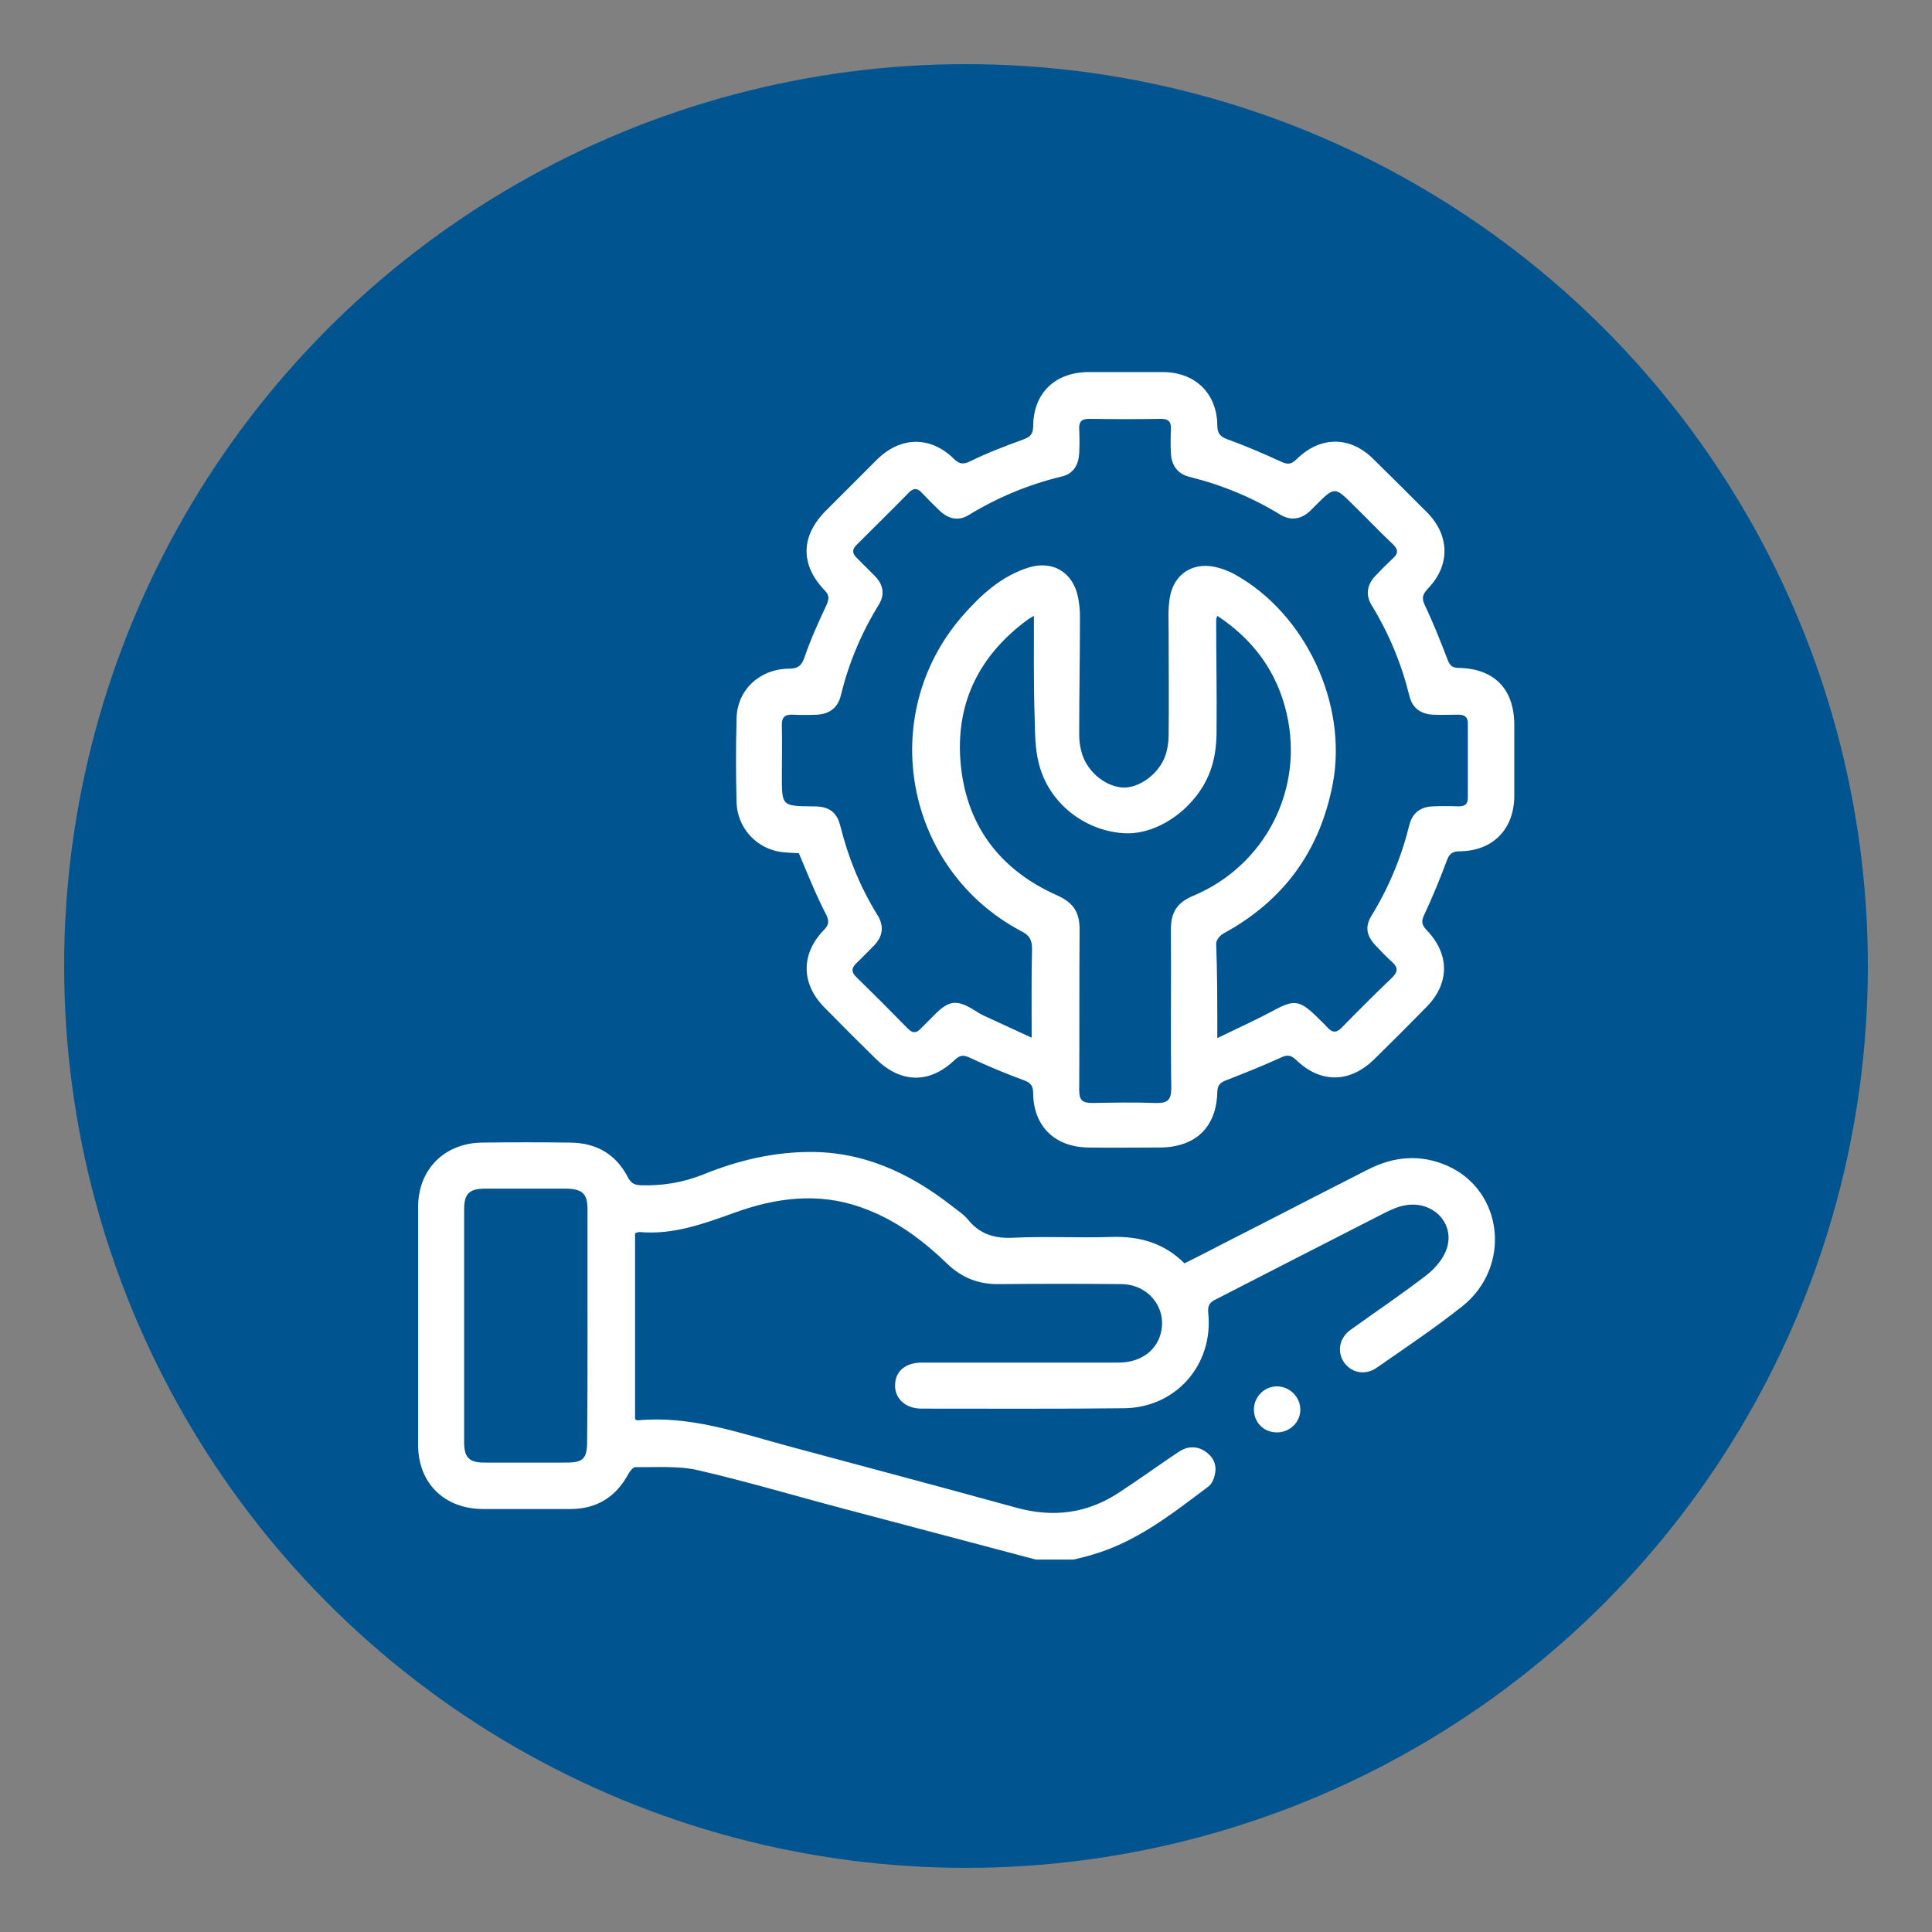
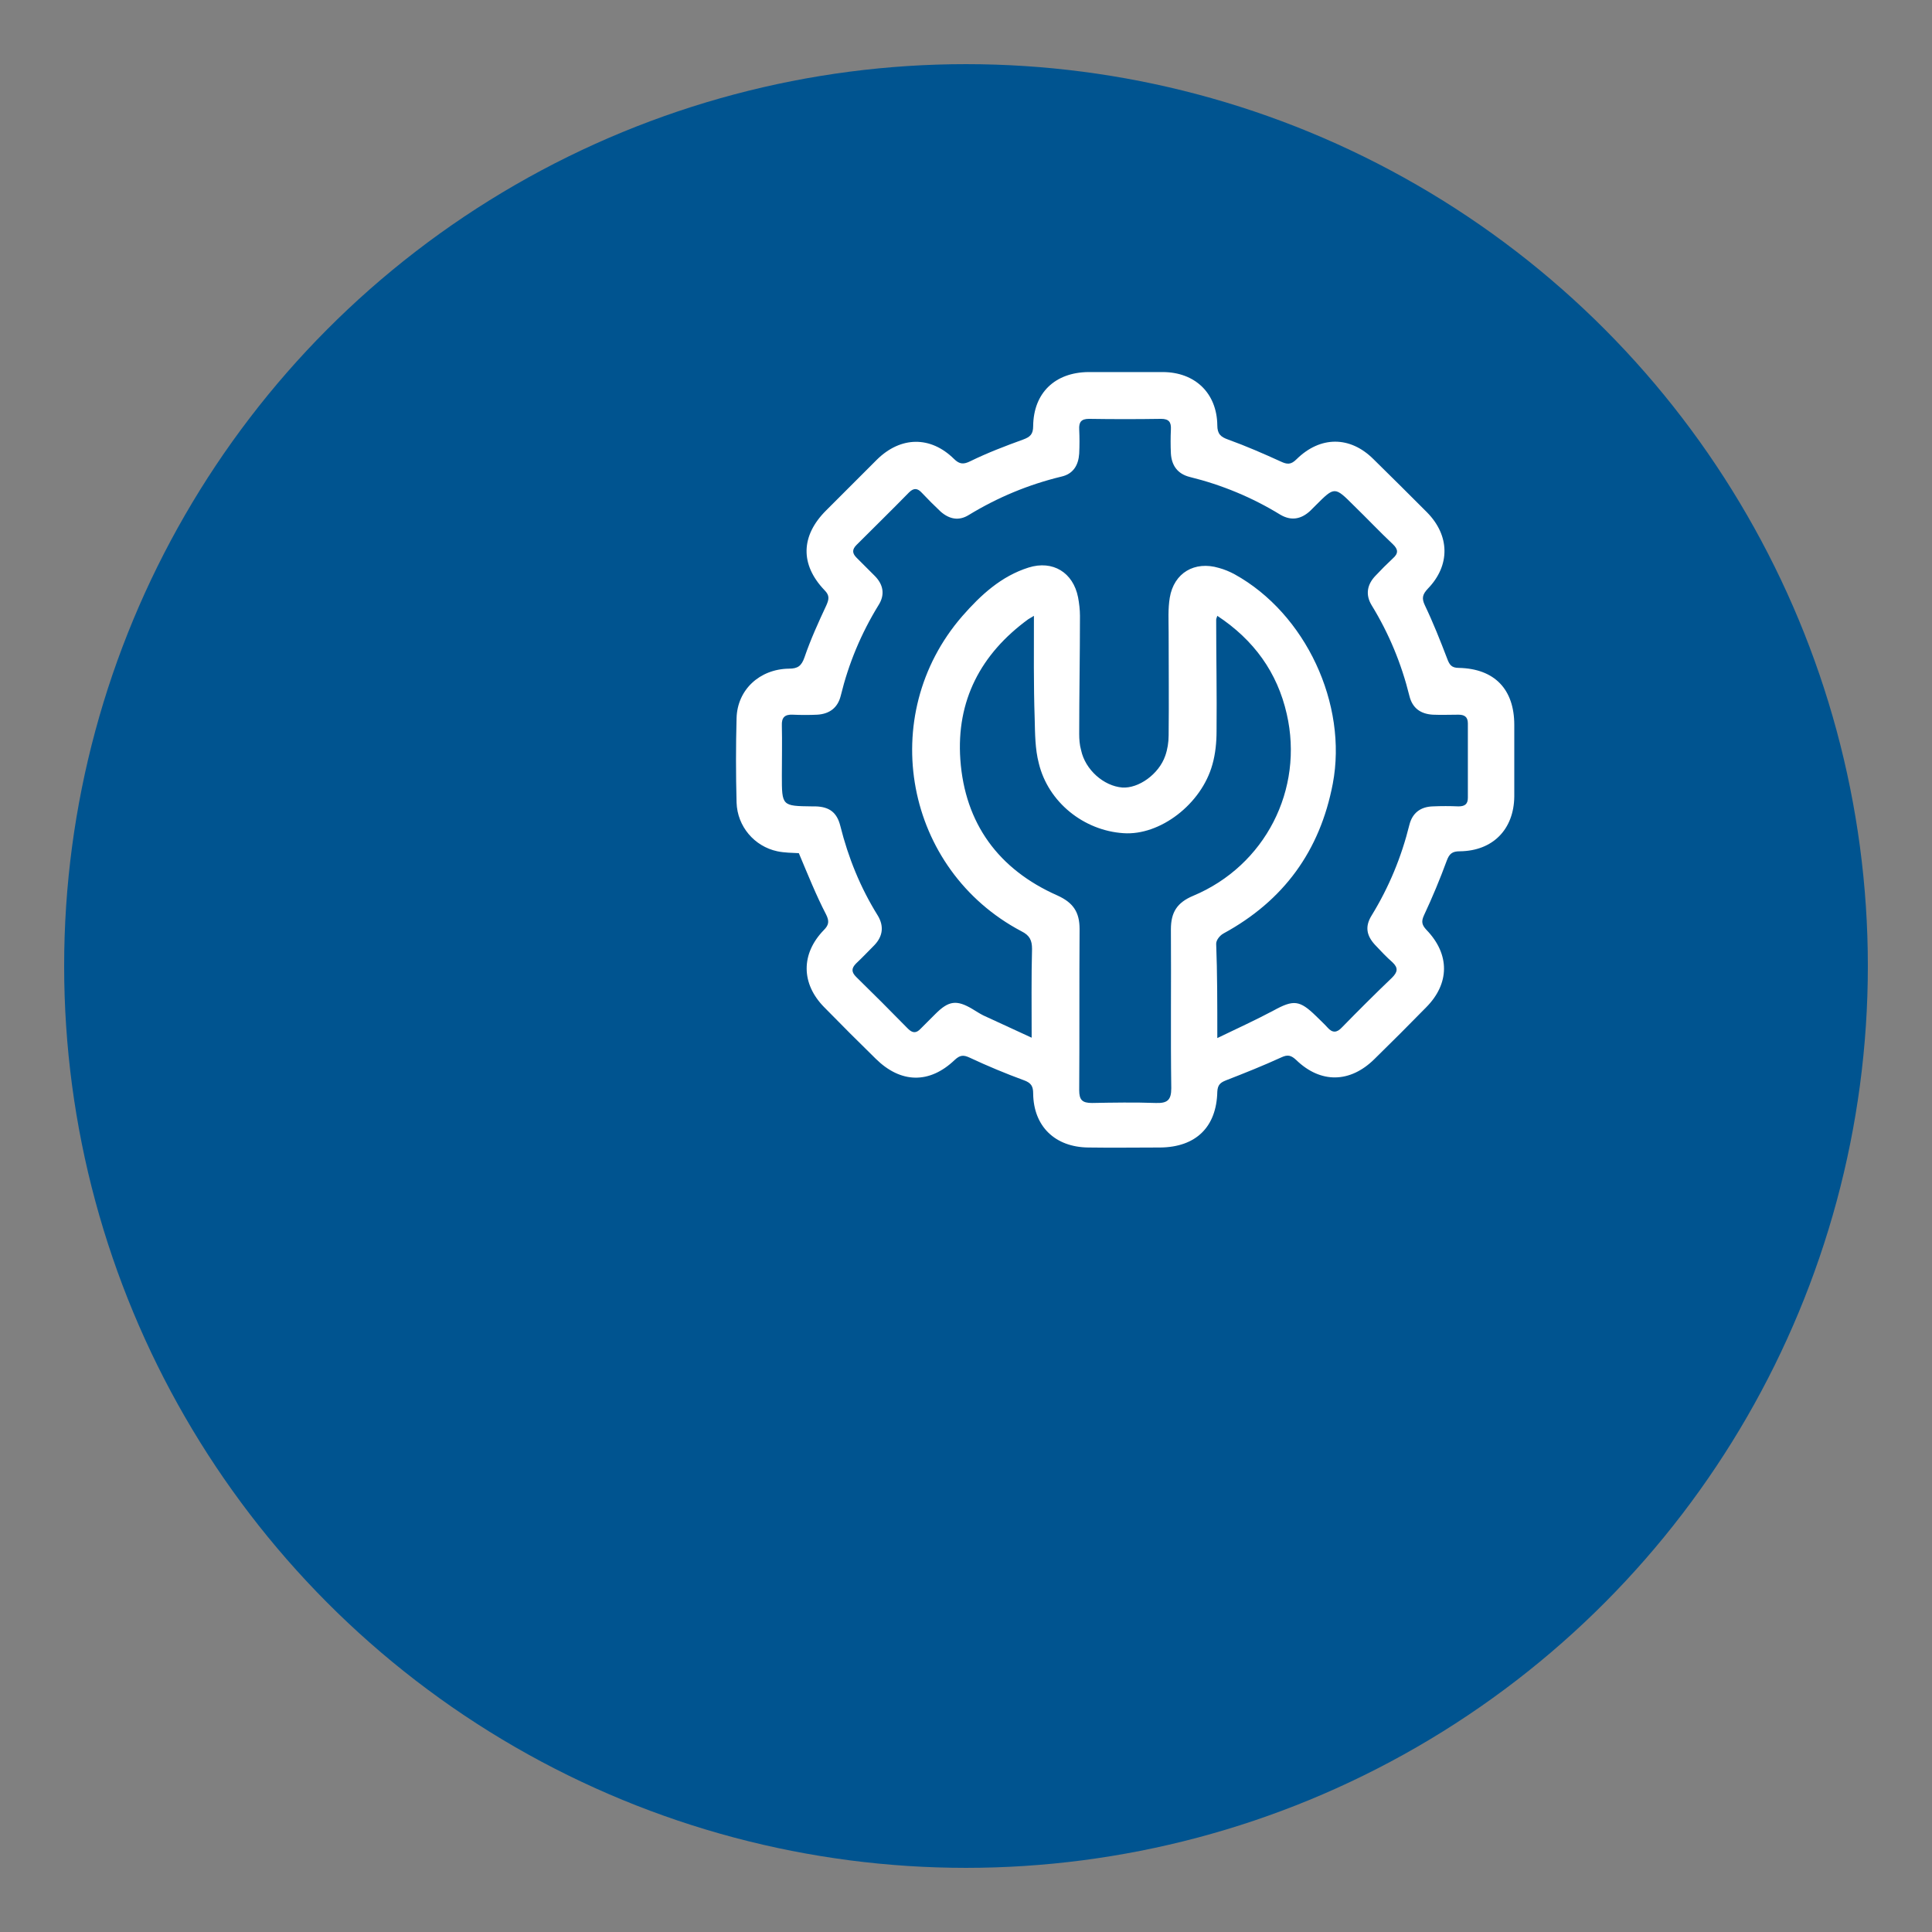
<svg xmlns="http://www.w3.org/2000/svg" version="1.1" id="Capa_1" x="0px" y="0px" viewBox="0 0 512 512" style="enable-background:new 0 0 512 512;" xml:space="preserve">
  <rect x="0" y="0" width="512" height="512" fill="#808080" stroke="none" />
  <style type="text/css">
	.st0{fill:#005490;}
	.st1{fill:#FFFFFF;}
</style>
  <circle class="st0" cx="256" cy="256" r="239" />
  <g>
-     <path class="st1" d="M274.5,413.3c-17-4.5-34-9-51-13.5c-12.9-3.4-25.6-7.2-38.6-10.2c-5.3-1.2-11-0.7-16.5-0.8   c-0.6,0-1.4,1-1.8,1.7c-3.3,6.1-8.3,9.4-15.4,9.4c-7.8,0-15.6,0-23.4,0c-10.1-0.1-17-6.9-17-17c0-21,0-42,0-63c0-10,7-17,17-17.1   c7.8-0.1,15.6-0.1,23.4,0c6.8,0.1,12,3,15.2,9.2c0.8,1.5,1.6,2,3.3,2.1c5.8,0.2,11.3-0.7,16.8-2.9c8.6-3.5,17.6-5.7,26.9-5.9   c14.9-0.4,27.5,5.4,39,14.4c1.4,1.1,3.1,2.2,4.2,3.6c3.2,3.9,7.2,5,12.2,4.7c8.6-0.4,17.2,0.1,25.9-0.2c7.3-0.2,13.8,1.6,19.2,7   c3.4-1.7,6.8-3.4,10.2-5.2c12.8-6.5,25.5-13.1,38.3-19.6c7-3.6,14.1-4.2,21.3-1c14.8,6.7,16.9,26.8,3.8,37.2   c-7.3,5.8-15.1,11-22.7,16.3c-2.9,2-6.5,1.4-8.5-1.3c-2-2.7-1.5-6.5,1.5-8.7c6.8-4.9,13.8-9.6,20.4-14.7c2.3-1.8,4.5-4.5,5.3-7.2   c2-6.8-4.2-12.7-11.5-11.1c-1.6,0.3-3.1,1-4.6,1.7c-15.1,7.7-30.1,15.4-45.1,23.1c-1.7,0.8-2.3,1.6-2.1,3.7   c1.4,13.7-8.6,25.1-22.4,25.2c-17.9,0.2-35.7,0.1-53.6,0.1c-4.2,0-7-2.6-7-6.1c0-3.8,2.7-6.1,7.2-6.1c17.3,0,34.7,0,52,0   c6.1,0,10.5-3.4,11.4-8.6c1.1-6.4-3.7-12.1-10.6-12.2c-10.8-0.1-21.5-0.1-32.3,0c-5.5,0.1-9.9-1.6-13.9-5.4   c-6.6-6.4-13.9-11.8-22.7-14.9c-11.4-4.1-22.7-2.6-33.7,1.4c-8.1,2.9-16.2,5.9-25.1,5.1c-0.4,0-0.8,0.2-1.2,0.3c0,16.5,0,33,0,49.3   c0.3,0.2,0.5,0.3,0.7,0.3c13.7-1.3,26.5,3.2,39.4,6.7c20.4,5.5,40.8,10.9,61.1,16.5c9.6,2.6,18.5,1.5,26.8-3.9   c5.4-3.5,10.6-7.3,16-10.9c2.2-1.5,4.6-1.7,6.9-0.3c2.2,1.4,3.3,3.5,2.8,6c-0.2,1.2-0.8,2.7-1.7,3.4c-9.6,7.2-19,14.7-30.8,18.1   c-1.6,0.5-3.3,0.9-5,1.3C281,413.3,277.8,413.3,274.5,413.3z M155.7,351.5c0-10.3,0-20.7,0-31c0-4.1-1.3-5.4-5.6-5.5   c-7.2,0-14.3,0-21.5,0c-4.2,0-5.6,1.3-5.6,5.5c0,20.6,0,41.1,0,61.7c0,4,1.3,5.4,5.3,5.4c7.3,0,14.5,0,21.8,0   c4.5,0,5.5-1.1,5.5-5.7C155.7,371.8,155.7,361.7,155.7,351.5z" />
    <path class="st1" d="M211.7,226.1c-1.8-0.1-3.8-0.1-5.7-0.5c-6.1-1.3-10.6-6.6-10.8-12.9c-0.2-7.5-0.2-15,0-22.4   c0.2-7.5,6.1-13,13.9-13.1c2.3,0,3.3-0.7,4.1-3c1.6-4.7,3.7-9.3,5.8-13.8c0.7-1.6,0.9-2.6-0.5-4c-6.5-6.8-6.3-14.4,0.4-21.1   c4.5-4.5,9-9,13.5-13.5c6.3-6.2,14.2-6.3,20.4-0.2c1.5,1.5,2.6,1.5,4.4,0.6c4.5-2.2,9.2-4,13.9-5.7c1.9-0.7,2.7-1.4,2.7-3.6   c0.1-8.8,5.8-14.2,14.6-14.3c6.6,0,13.1,0,19.7,0c8.6,0,14.4,5.6,14.5,14.1c0,2.3,0.9,3.1,2.9,3.8c4.7,1.7,9.3,3.7,13.9,5.8   c1.7,0.8,2.7,0.9,4.2-0.6c6.3-6.2,14.2-6.2,20.4,0c4.8,4.7,9.5,9.4,14.2,14.1c6,6.1,6.2,14,0.2,20.2c-1.4,1.5-1.7,2.5-0.8,4.4   c2.2,4.6,4.1,9.4,5.9,14.1c0.6,1.6,1.1,2.5,3.1,2.5c9.5,0.2,14.7,5.7,14.7,15.1c0,6.3,0,12.7,0,19c-0.1,8.7-5.7,14.4-14.4,14.5   c-2,0-2.8,0.6-3.5,2.5c-1.8,4.9-3.8,9.7-6,14.4c-0.8,1.7-0.6,2.6,0.6,3.9c6.3,6.5,6.2,14.3-0.1,20.6c-4.5,4.6-9.1,9.2-13.7,13.7   c-6.4,6.3-14.2,6.5-20.7,0.2c-1.3-1.2-2.2-1.5-3.9-0.7c-4.8,2.2-9.8,4.2-14.7,6.1c-1.5,0.6-2.2,1.2-2.3,3   c-0.2,9.4-5.7,14.7-15.1,14.8c-6.4,0-12.7,0.1-19.1,0c-8.8-0.1-14.5-5.6-14.6-14.3c0-1.9-0.5-2.8-2.4-3.5c-4.9-1.8-9.7-3.8-14.4-6   c-1.7-0.8-2.6-0.7-4,0.6c-6.7,6.4-14.3,6.2-20.9-0.3c-4.6-4.5-9.2-9.1-13.7-13.7c-6.1-6.2-6.2-14.1-0.1-20.4   c1.4-1.4,1.5-2.4,0.6-4.2C216.3,237.3,214.1,231.8,211.7,226.1z M322.6,275.1c5.4-2.6,10.2-4.8,14.9-7.3c5.3-2.9,6.9-2.8,11.3,1.5   c1,1,2.1,2,3,3c1.3,1.5,2.5,1.4,3.8,0c4.4-4.5,8.8-8.9,13.3-13.2c1.5-1.5,1.7-2.6,0.1-4.1c-1.6-1.4-3.1-3-4.6-4.6   c-2.3-2.5-2.7-4.9-0.9-7.8c4.6-7.5,7.9-15.5,10-24c0.8-3.2,3-4.8,6.2-4.9c2.3-0.1,4.5-0.1,6.8,0c1.7,0,2.5-0.6,2.5-2.3   c0-6.6,0-13.1,0-19.7c0-1.8-1-2.3-2.5-2.3c-2.3,0-4.5,0.1-6.8,0c-3.2-0.2-5.4-1.7-6.2-5c-2.1-8.5-5.4-16.5-10-24   c-1.7-2.8-1.2-5.5,1-7.8c1.5-1.6,3-3.1,4.6-4.6c1.5-1.3,1.5-2.4,0-3.8c-3.5-3.3-6.8-6.8-10.3-10.2c-5.1-5.1-5.1-5.1-10.1-0.1   c-0.5,0.5-1,1-1.5,1.5c-2.4,2.2-5,2.7-7.9,1c-7.5-4.6-15.5-7.9-24-10c-3.2-0.8-4.8-3-5-6.2c-0.1-2.1-0.1-4.3,0-6.4   c0.1-1.9-0.5-2.8-2.6-2.8c-6.4,0.1-12.7,0.1-19.1,0c-2.1,0-2.7,0.9-2.6,2.8c0.1,2.1,0.1,4.3,0,6.4c-0.2,3.1-1.6,5.4-4.7,6.1   c-8.7,2.1-16.9,5.5-24.6,10.2c-2.6,1.6-5.1,1.1-7.4-0.9c-1.7-1.6-3.4-3.3-5-5c-1.1-1.2-2.1-1.4-3.4-0.1c-4.6,4.7-9.3,9.3-13.9,13.9   c-1.2,1.2-1.2,2.2,0,3.4c1.6,1.6,3.2,3.2,4.8,4.8c2.3,2.3,2.8,5,1,7.8c-4.6,7.5-7.9,15.4-10,24c-0.8,3.2-3,4.8-6.2,5   c-2.1,0.1-4.3,0.1-6.5,0c-2.1-0.1-3,0.7-2.9,2.9c0.1,4.4,0,8.8,0,13.2c0,8.1,0,8.1,8,8.2c0.3,0,0.6,0,0.9,0   c3.7,0.1,5.7,1.6,6.6,5.2c2.1,8.4,5.3,16.3,9.9,23.7c1.7,2.8,1.4,5.5-0.9,7.9c-1.6,1.6-3.1,3.2-4.8,4.8c-1.3,1.3-1.3,2.3,0,3.6   c4.6,4.5,9.2,9.1,13.7,13.7c1.2,1.2,2.2,1.3,3.4,0c1.3-1.3,2.6-2.6,3.9-3.9c3.5-3.5,5.6-3.8,9.8-1.3c1,0.6,1.9,1.2,2.9,1.7   c4.1,1.9,8.2,3.8,12.8,5.9c0-8.4-0.1-16,0.1-23.5c0-2.3-0.6-3.6-2.8-4.7c-30.9-16.3-38.6-57.1-15.7-83.5   c4.9-5.6,10.3-10.6,17.6-12.9c6.4-2,11.8,1.3,13.1,7.9c0.3,1.6,0.5,3.3,0.5,4.9c0,10.4-0.2,20.9-0.2,31.3c0,1.4,0.1,2.9,0.5,4.3   c1.1,5.2,6,9.5,10.9,9.9c4.3,0.3,9.7-3.5,11.4-8.4c0.6-1.7,0.9-3.6,0.9-5.4c0.1-9.1,0-18.2,0-27.3c0-3.1-0.2-6.2,0.3-9.2   c1.1-6.6,6.6-9.8,13-7.9c1.5,0.4,2.9,1,4.2,1.7c18.8,10.4,30,34.4,26,55.5c-3.4,17.8-13,31-29,39.7c-0.9,0.5-1.9,1.7-1.9,2.7   C322.6,257.8,322.6,265.9,322.6,275.1z M274,163.2c-0.7,0.4-1.1,0.7-1.5,0.9c-12.6,9.2-19.1,21.6-18,37.2   c1.2,16.9,10.1,29.1,25.7,36c4.2,1.9,5.9,4.4,5.9,8.9c-0.1,14.2,0,28.5-0.1,42.7c0,2.6,0.8,3.4,3.4,3.4c5.6-0.1,11.3-0.2,16.9,0   c3,0.1,4.1-0.7,4.1-3.9c-0.2-14,0-28-0.1-42.1c0-4.5,1.6-7.1,5.9-8.9c19.1-8,29.4-28.2,24.8-48.2c-2.5-11-8.7-19.6-18.4-26   c-0.2,0.6-0.3,0.8-0.3,1.1c0,9.8,0.2,19.6,0.1,29.5c0,2.9-0.3,6-1.1,8.8c-2.9,10.5-13.9,18.9-23.6,18.2   c-10.5-0.7-19.9-8.2-22.4-18.5c-1-3.8-1-7.9-1.1-11.9C273.9,181.5,274,172.5,274,163.2z" />
-     <path class="st1" d="M338.4,379.6c-3.4,0-6-2.5-6.1-5.9c-0.1-3.4,2.7-6.3,6.1-6.3c3.3,0,6.1,2.7,6.2,6   C344.7,376.8,341.9,379.6,338.4,379.6z" />
  </g>
</svg>